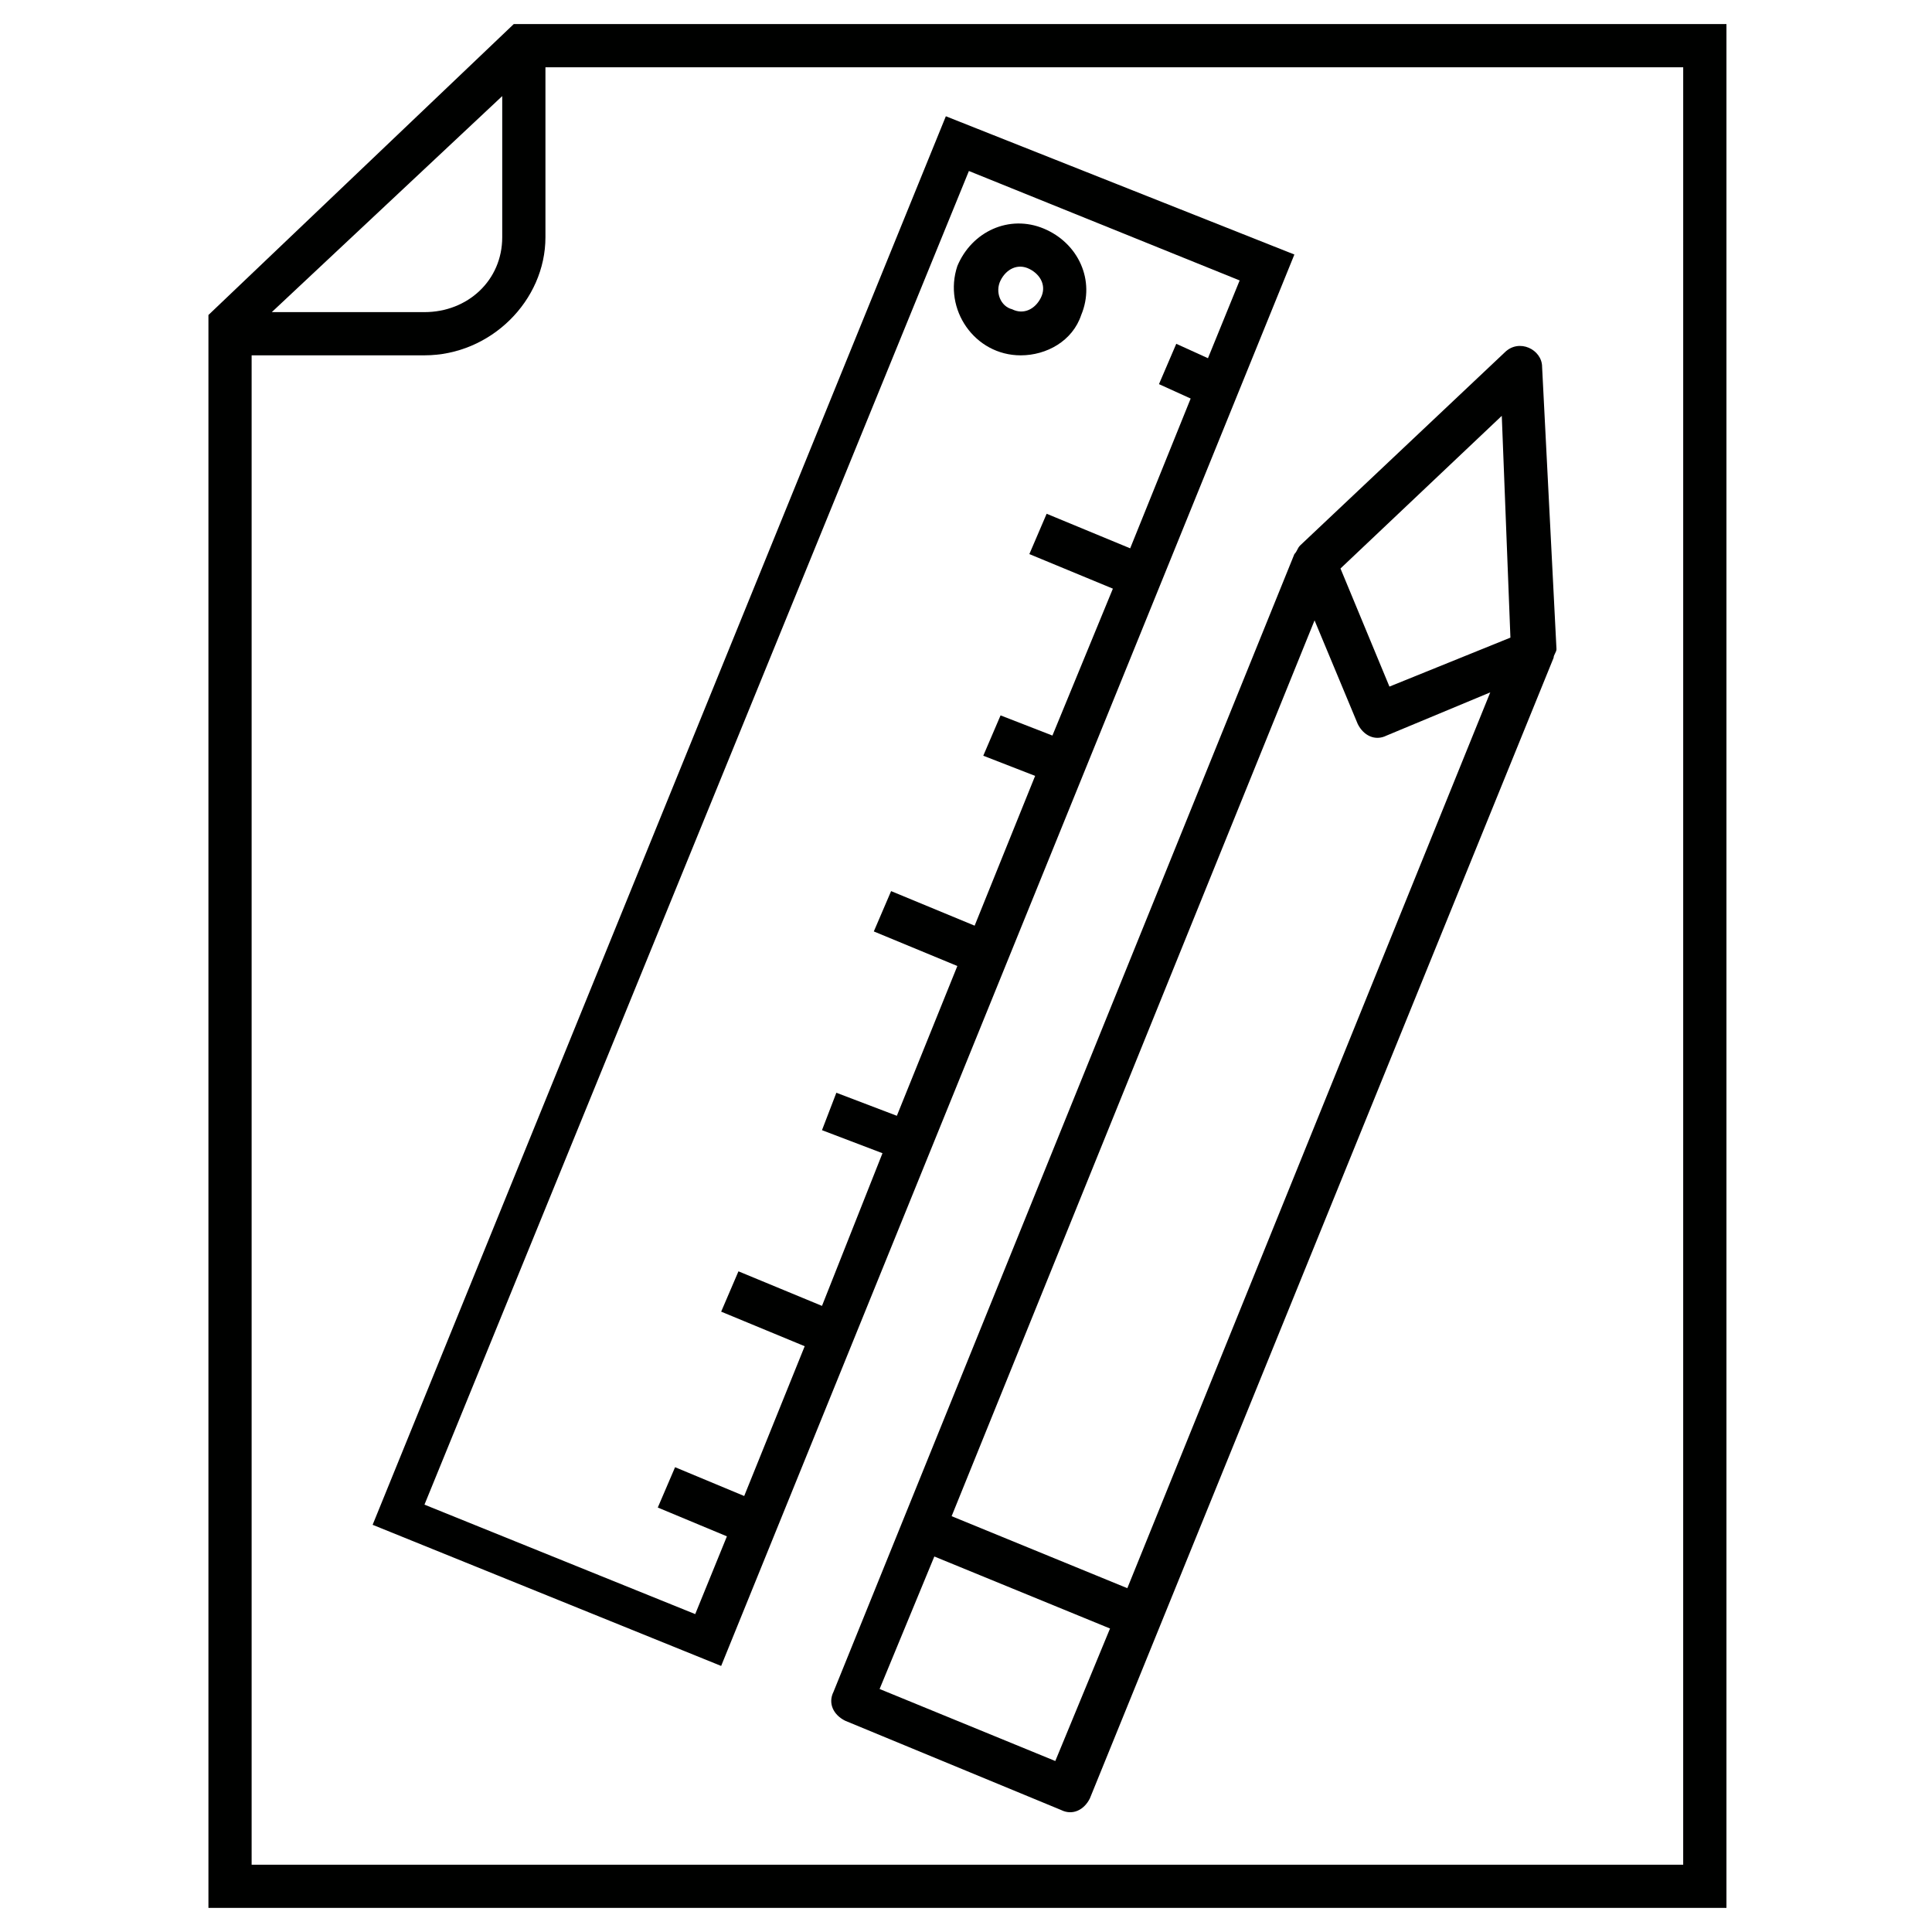
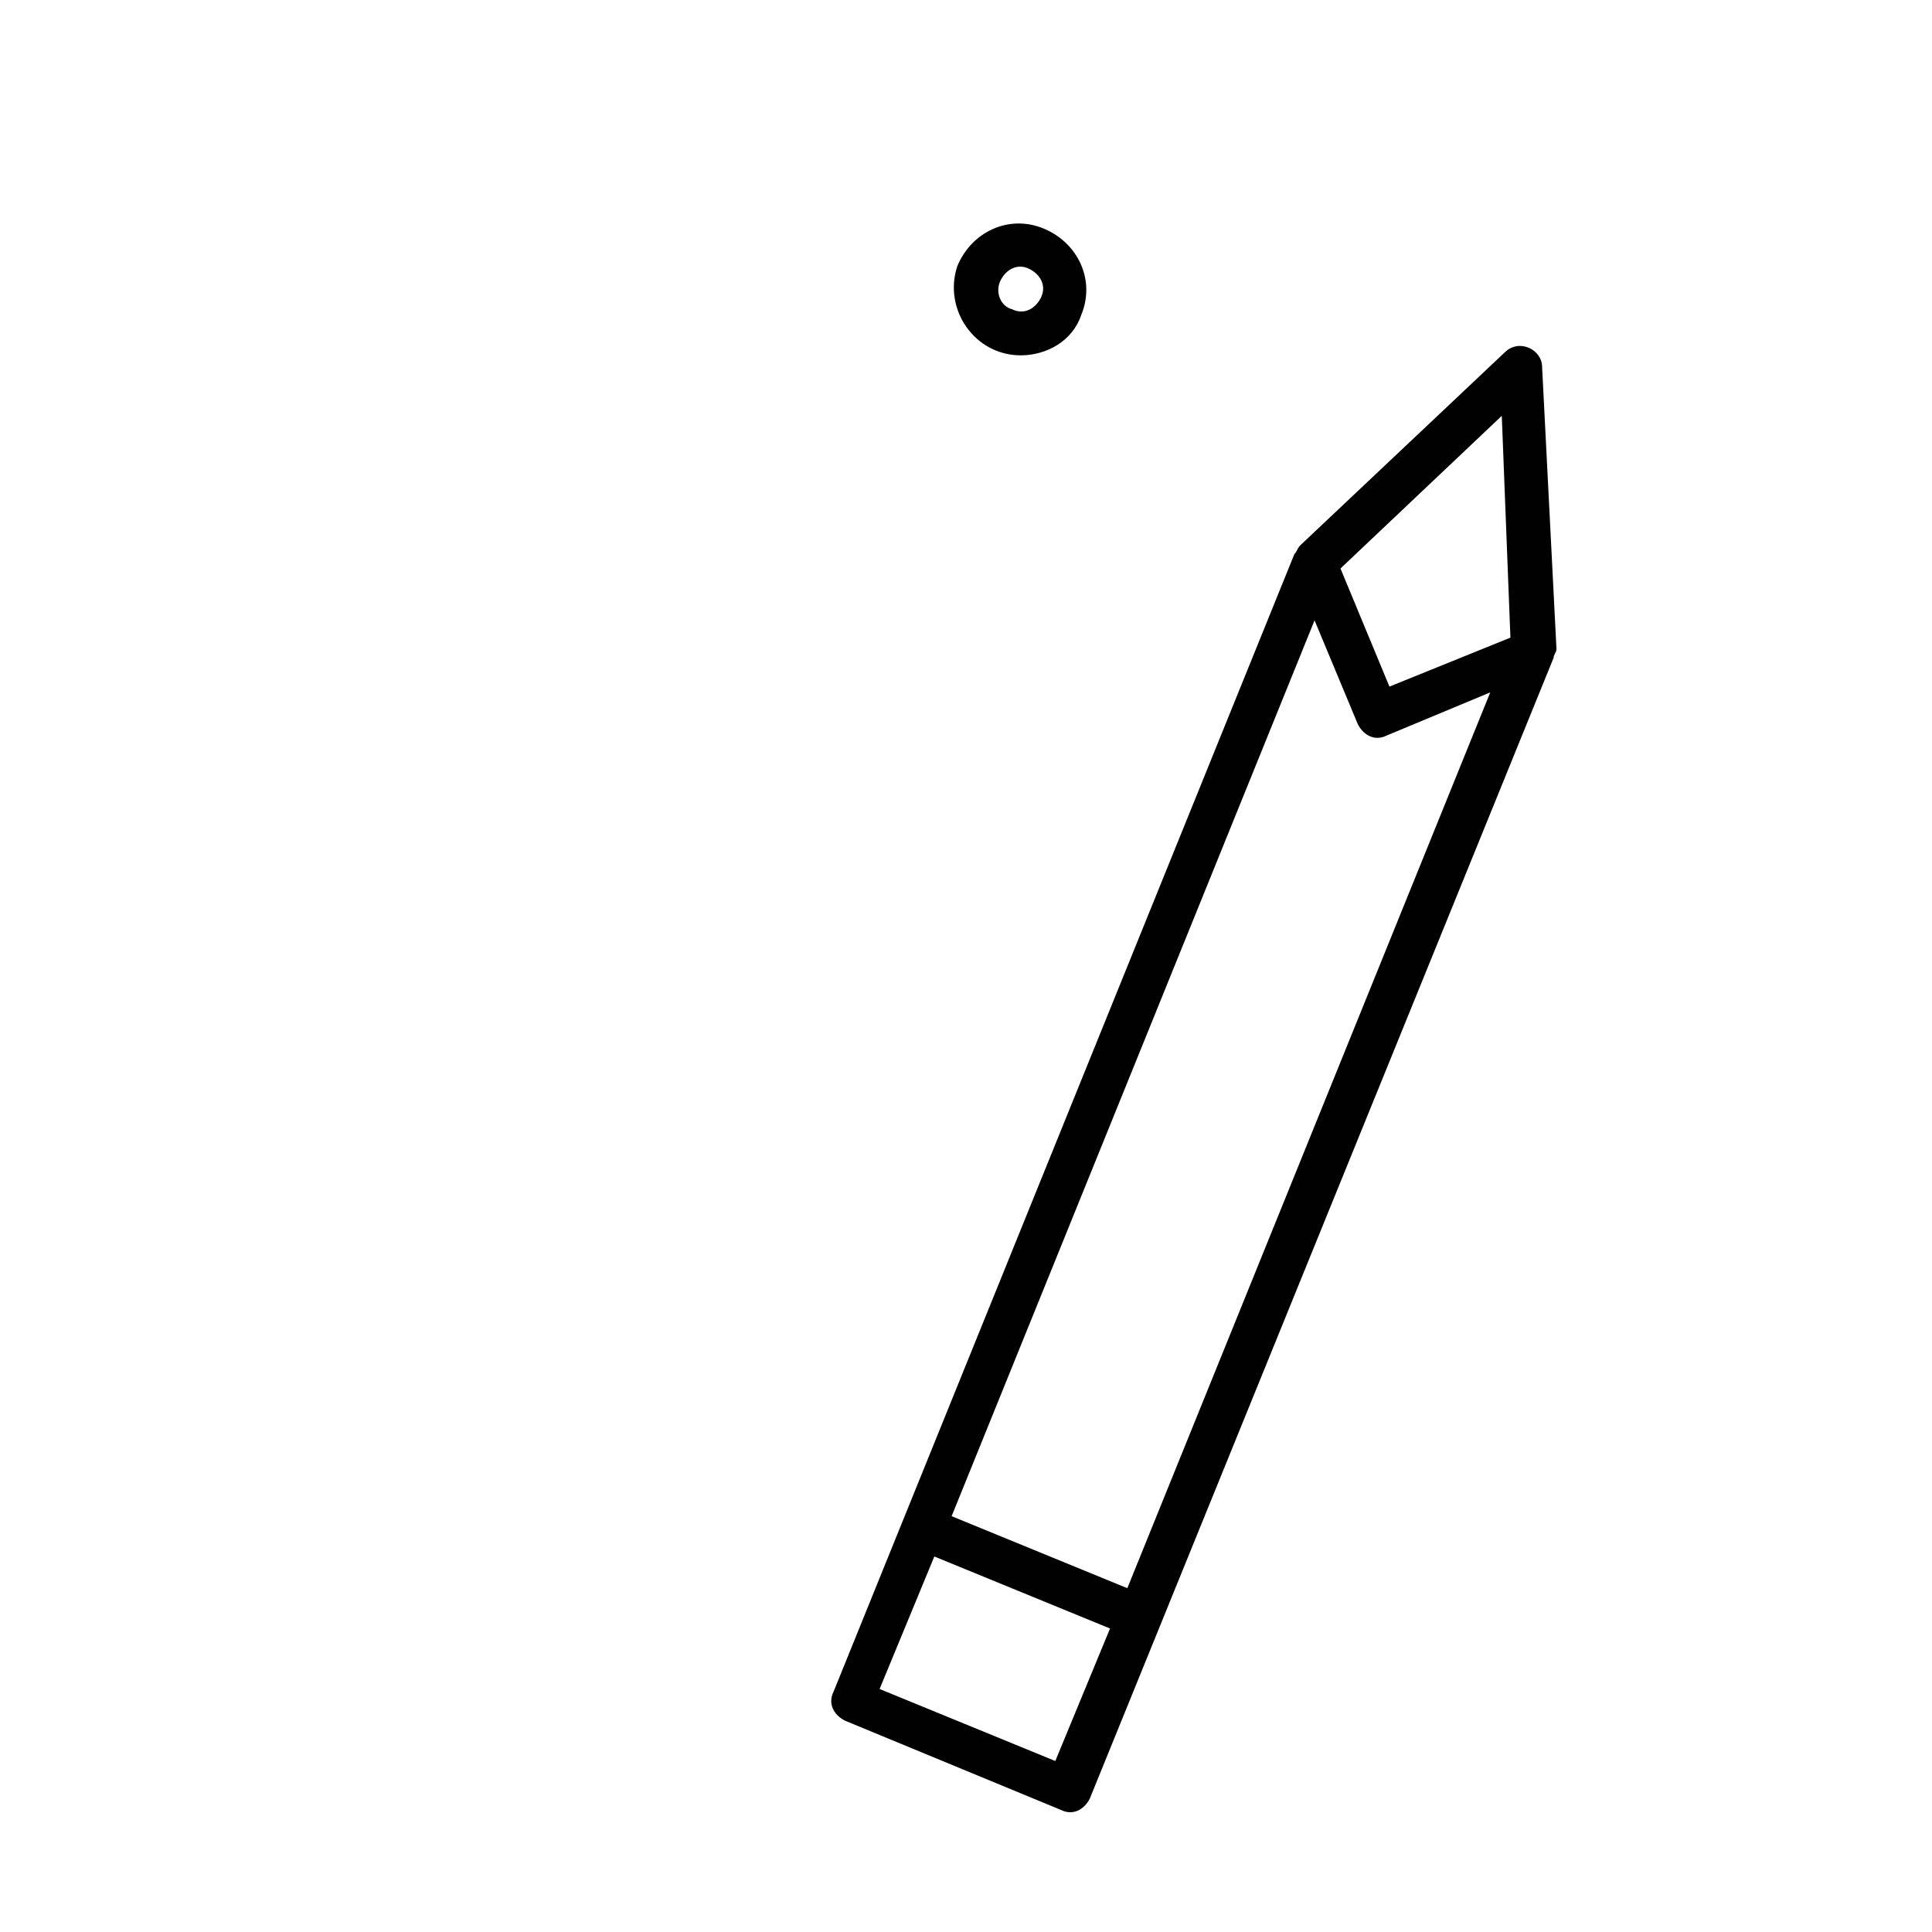
<svg xmlns="http://www.w3.org/2000/svg" width="800px" height="800px" version="1.1" viewBox="144 144 512 512">
  <g fill="#000100">
-     <path d="m280.15 150.38-80.914 77.098v422.13h402.29v-499.23zm-3.055 19.086v37.402c0 11.449-9.16 19.848-20.609 19.848h-40.457zm312.21 468.7h-378.62v-400h45.801c17.559 0 32.062-14.504 32.062-31.297v-45.035h301.52l-0.004 476.33z" />
-     <path d="m242.75 548.09 92.363 37.402 151.91-374.04-92.363-36.641zm229.77-329.77-8.398 20.609-8.398-3.816-4.582 10.688 8.398 3.816-16.031 39.695-22.137-9.16-4.582 10.688 22.137 9.16-16.023 38.93-13.742-5.344-4.582 10.688 13.742 5.344-16.031 39.695-22.137-9.16-4.582 10.688 22.137 9.16-16.031 39.695-16.031-6.106-3.809 9.918 16.031 6.106-16.031 40.461-22.137-9.16-4.582 10.688 22.137 9.16-16.031 39.695-18.32-7.633-4.582 10.688 18.32 7.633-8.398 20.609-71.754-29.008 144.28-353.43z" />
    <path d="m414.5 238.17c6.871 0 13.742-3.816 16.031-10.688 3.816-9.16-0.762-19.082-9.922-22.902-9.16-3.816-19.082 0.762-22.902 9.922-3.82 11.457 4.578 23.668 16.793 23.668zm-5.344-19.848c1.527-3.055 4.582-4.582 7.633-3.055 3.055 1.527 4.582 4.582 3.055 7.633-1.527 3.055-4.582 4.582-7.633 3.055-3.055-0.762-4.582-4.578-3.055-7.633z" />
    <path d="m367.94 600 57.25 23.664c3.055 1.527 6.106 0 7.633-3.055l122.9-302.29c0-0.762 0.762-1.527 0.762-2.289l-3.812-74.809c0-4.582-6.106-7.633-9.922-3.816l-54.199 51.145c-0.762 0.762-0.762 1.527-1.527 2.289l-122.14 301.52c-1.523 3.051 0 6.106 3.055 7.633zm135.88-264.12c1.527 3.055 4.582 4.582 7.633 3.055l27.48-11.449-96.18 237.4-46.562-19.082 96.18-237.4zm40.457-22.902-32.062 12.977-12.973-31.297 42.746-40.457zm-152.67 243.51 46.562 19.086-14.504 35.113-46.562-19.086z" />
  </g>
</svg>